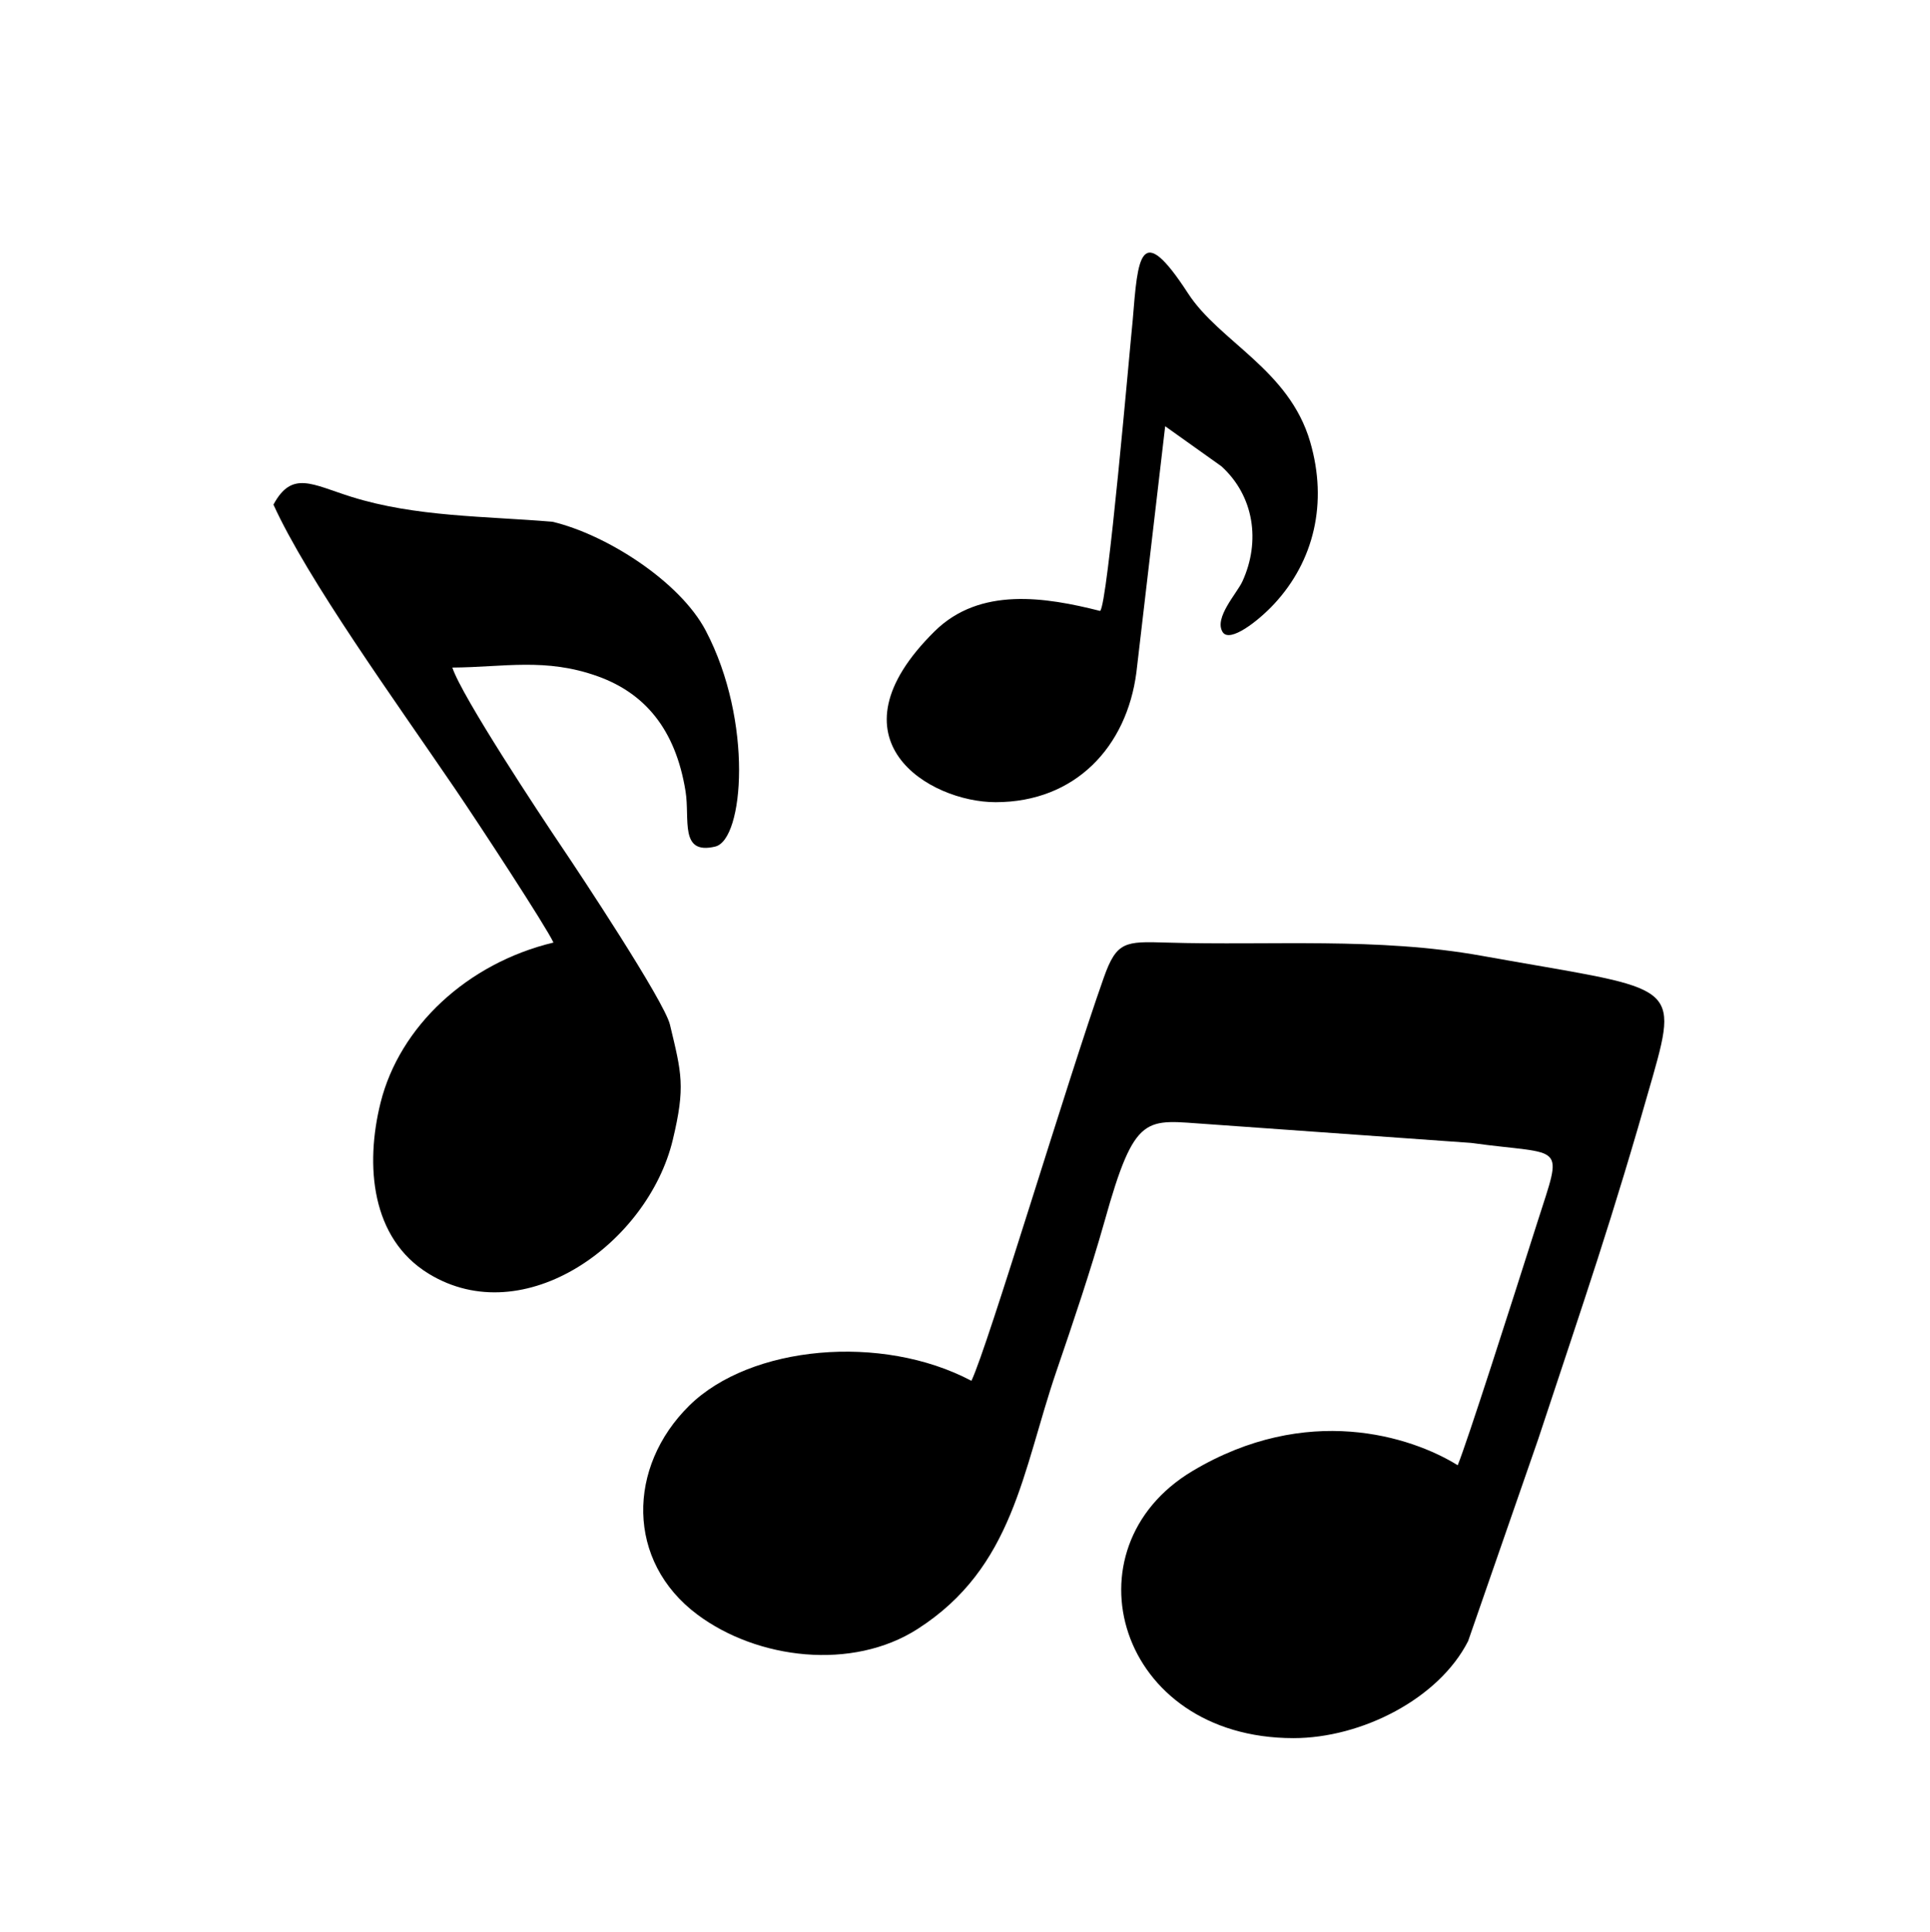
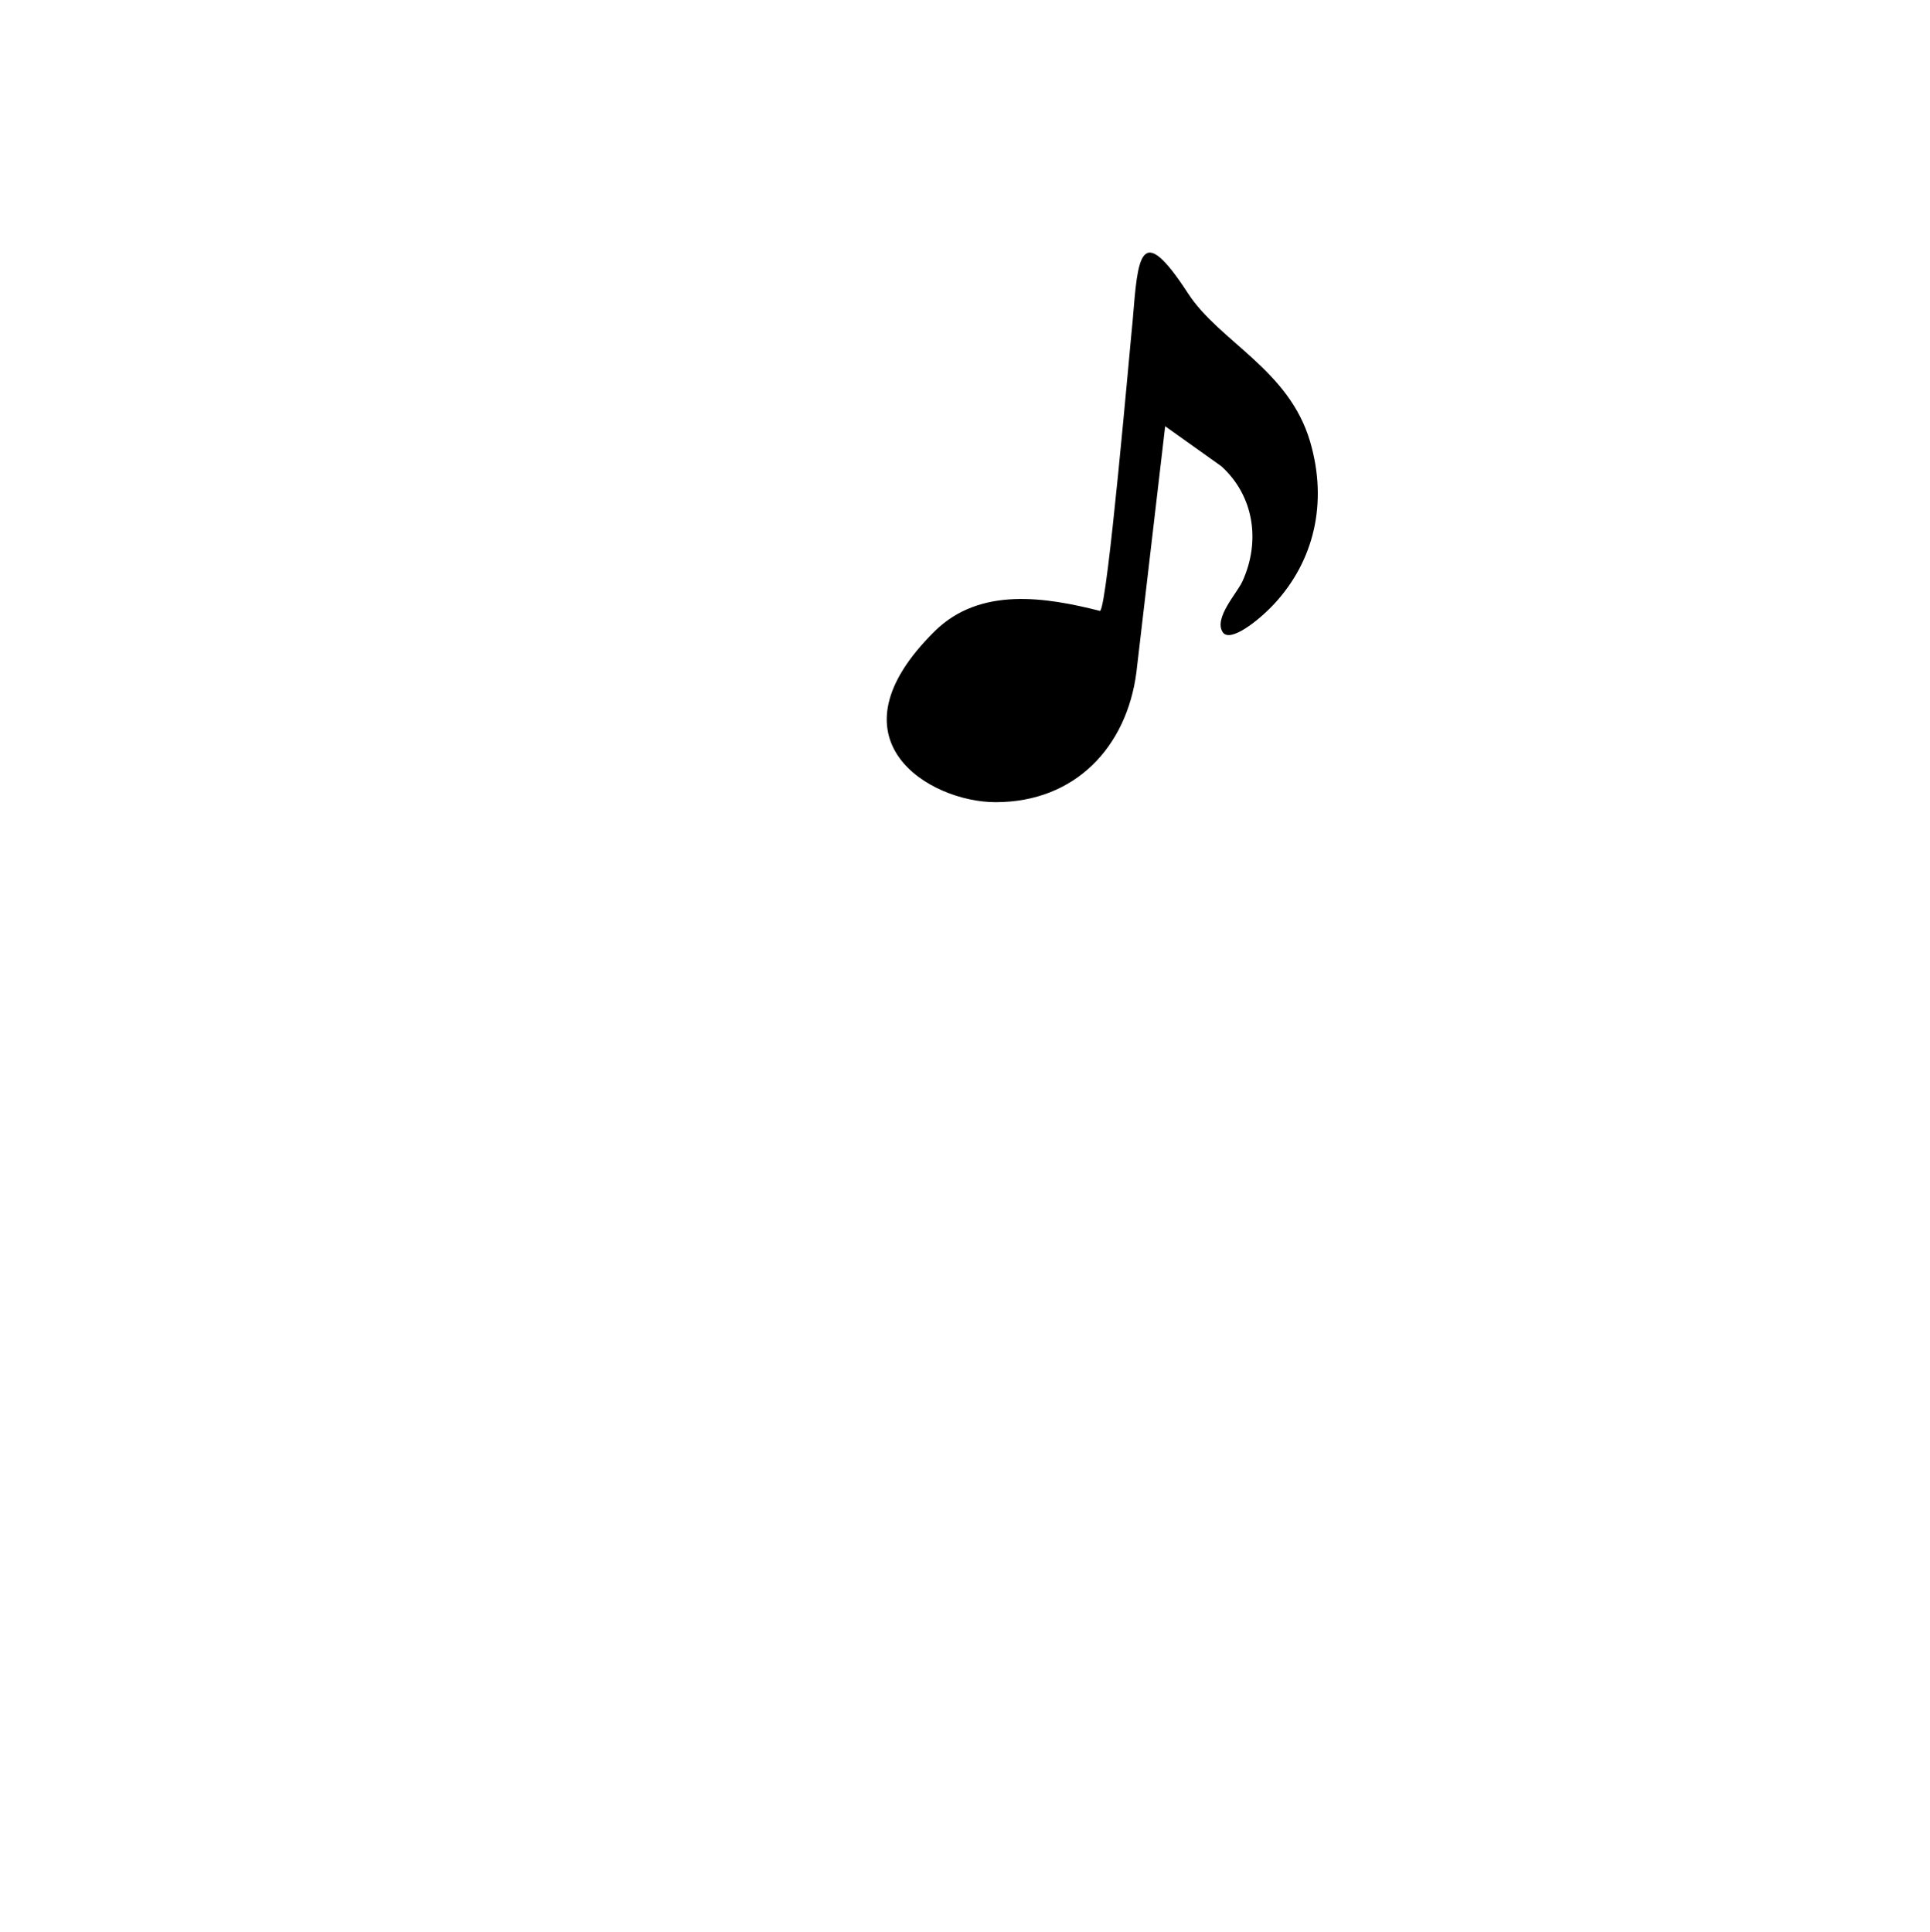
<svg xmlns="http://www.w3.org/2000/svg" width="768" zoomAndPan="magnify" viewBox="0 0 576 576.75" height="769" preserveAspectRatio="xMidYMid meet" version="1.0">
  <defs>
    <clipPath id="01fded1e71">
-       <path d="M 191 281 L 497 281 L 497 518.875 L 191 518.875 Z M 191 281 " clip-rule="nonzero" />
-     </clipPath>
+       </clipPath>
    <clipPath id="8f33e6e888">
-       <path d="M 81.605 144 L 221 144 L 221 386 L 81.605 386 Z M 81.605 144 " clip-rule="nonzero" />
-     </clipPath>
+       </clipPath>
  </defs>
  <g clip-path="url(#01fded1e71)">
-     <path fill="#000000" d="M 329.43 291.789 C 318.488 322.695 294.852 401.875 289.914 412.164 C 263.137 397.992 223.938 401.598 205.703 419.57 C 187.156 437.848 186.816 466.039 208.133 481.949 C 226.066 495.332 254.383 498.734 273.859 486.238 C 302.555 467.836 305.055 439.242 315.277 409.324 C 320.348 394.492 325.395 379.559 329.598 364.727 C 338.828 331.652 341.879 334.348 360.504 335.551 L 438.996 341.152 C 467.172 345.039 466.574 340.484 458.773 364.984 C 450.617 390.605 437.988 430.121 435.047 437.367 C 421.09 428.703 389.992 418.73 355.887 439.094 C 317.332 462.109 333.465 518.824 386.035 518.824 C 406.312 518.824 429.426 507.086 438.16 489.84 L 459.055 429.621 C 473.309 386.453 480.797 365.219 493.305 321.164 C 501.434 292.535 498.73 295.473 442.27 285.312 C 410.953 279.68 379.445 282.305 348.094 281.355 C 335.773 280.98 333.258 280.98 329.43 291.789 Z M 329.43 291.789 " fill-opacity="1" fill-rule="evenodd" />
-   </g>
+     </g>
  <g clip-path="url(#8f33e6e888)">
-     <path fill="#000000" d="M 81.609 150.625 C 91.84 173.102 117.82 209.02 135.785 235.418 C 143.02 246.043 162.977 276.562 165.18 281.348 C 139.449 287.52 119.25 306.406 113.578 329.16 C 108.918 347.852 110.762 369.668 127.895 380.172 C 156.539 397.73 193.395 370.988 200.781 340.27 C 204.609 324.336 203.434 320.422 199.941 305.852 C 198.25 298.805 172.629 260.176 167.754 252.957 C 161.082 243.074 137.852 207.922 135 199.266 C 150.391 199.168 162.852 196.258 178.477 201.902 C 192.211 206.863 201.582 217.422 204.602 236.227 C 205.941 244.57 202.703 255.273 213.465 252.695 C 221.984 250.652 224.848 215.301 210.617 188.23 C 202.887 173.523 180.887 159.52 164.863 155.742 C 144.793 154.051 124.062 154.328 104.816 148.285 C 93.113 144.613 87.145 140.355 81.609 150.625 Z M 81.609 150.625 " fill-opacity="1" fill-rule="evenodd" />
-   </g>
+     </g>
  <path fill="#000000" d="M 297.121 239.445 C 321.07 239.445 336.277 222.777 339.148 200.742 L 347.742 127.23 L 364.523 139.184 C 374.273 148.035 376.27 161.598 370.793 173.551 C 369.156 177.121 362.258 184.418 364.879 188.648 C 366.988 192.062 375.617 185.289 380.262 180.285 C 392.148 167.488 396.348 150.125 391.004 131.859 C 384.68 110.246 363.977 102.074 354.566 87.566 C 340.176 65.375 339.59 76.828 338.047 95.641 C 337.207 103.625 330.523 181.309 328.309 182.359 C 312.035 178.238 292.473 175.074 278.949 188.426 C 246.109 220.84 277.422 239.445 297.121 239.445 Z M 297.121 239.445 " fill-opacity="1" fill-rule="evenodd" />
</svg>